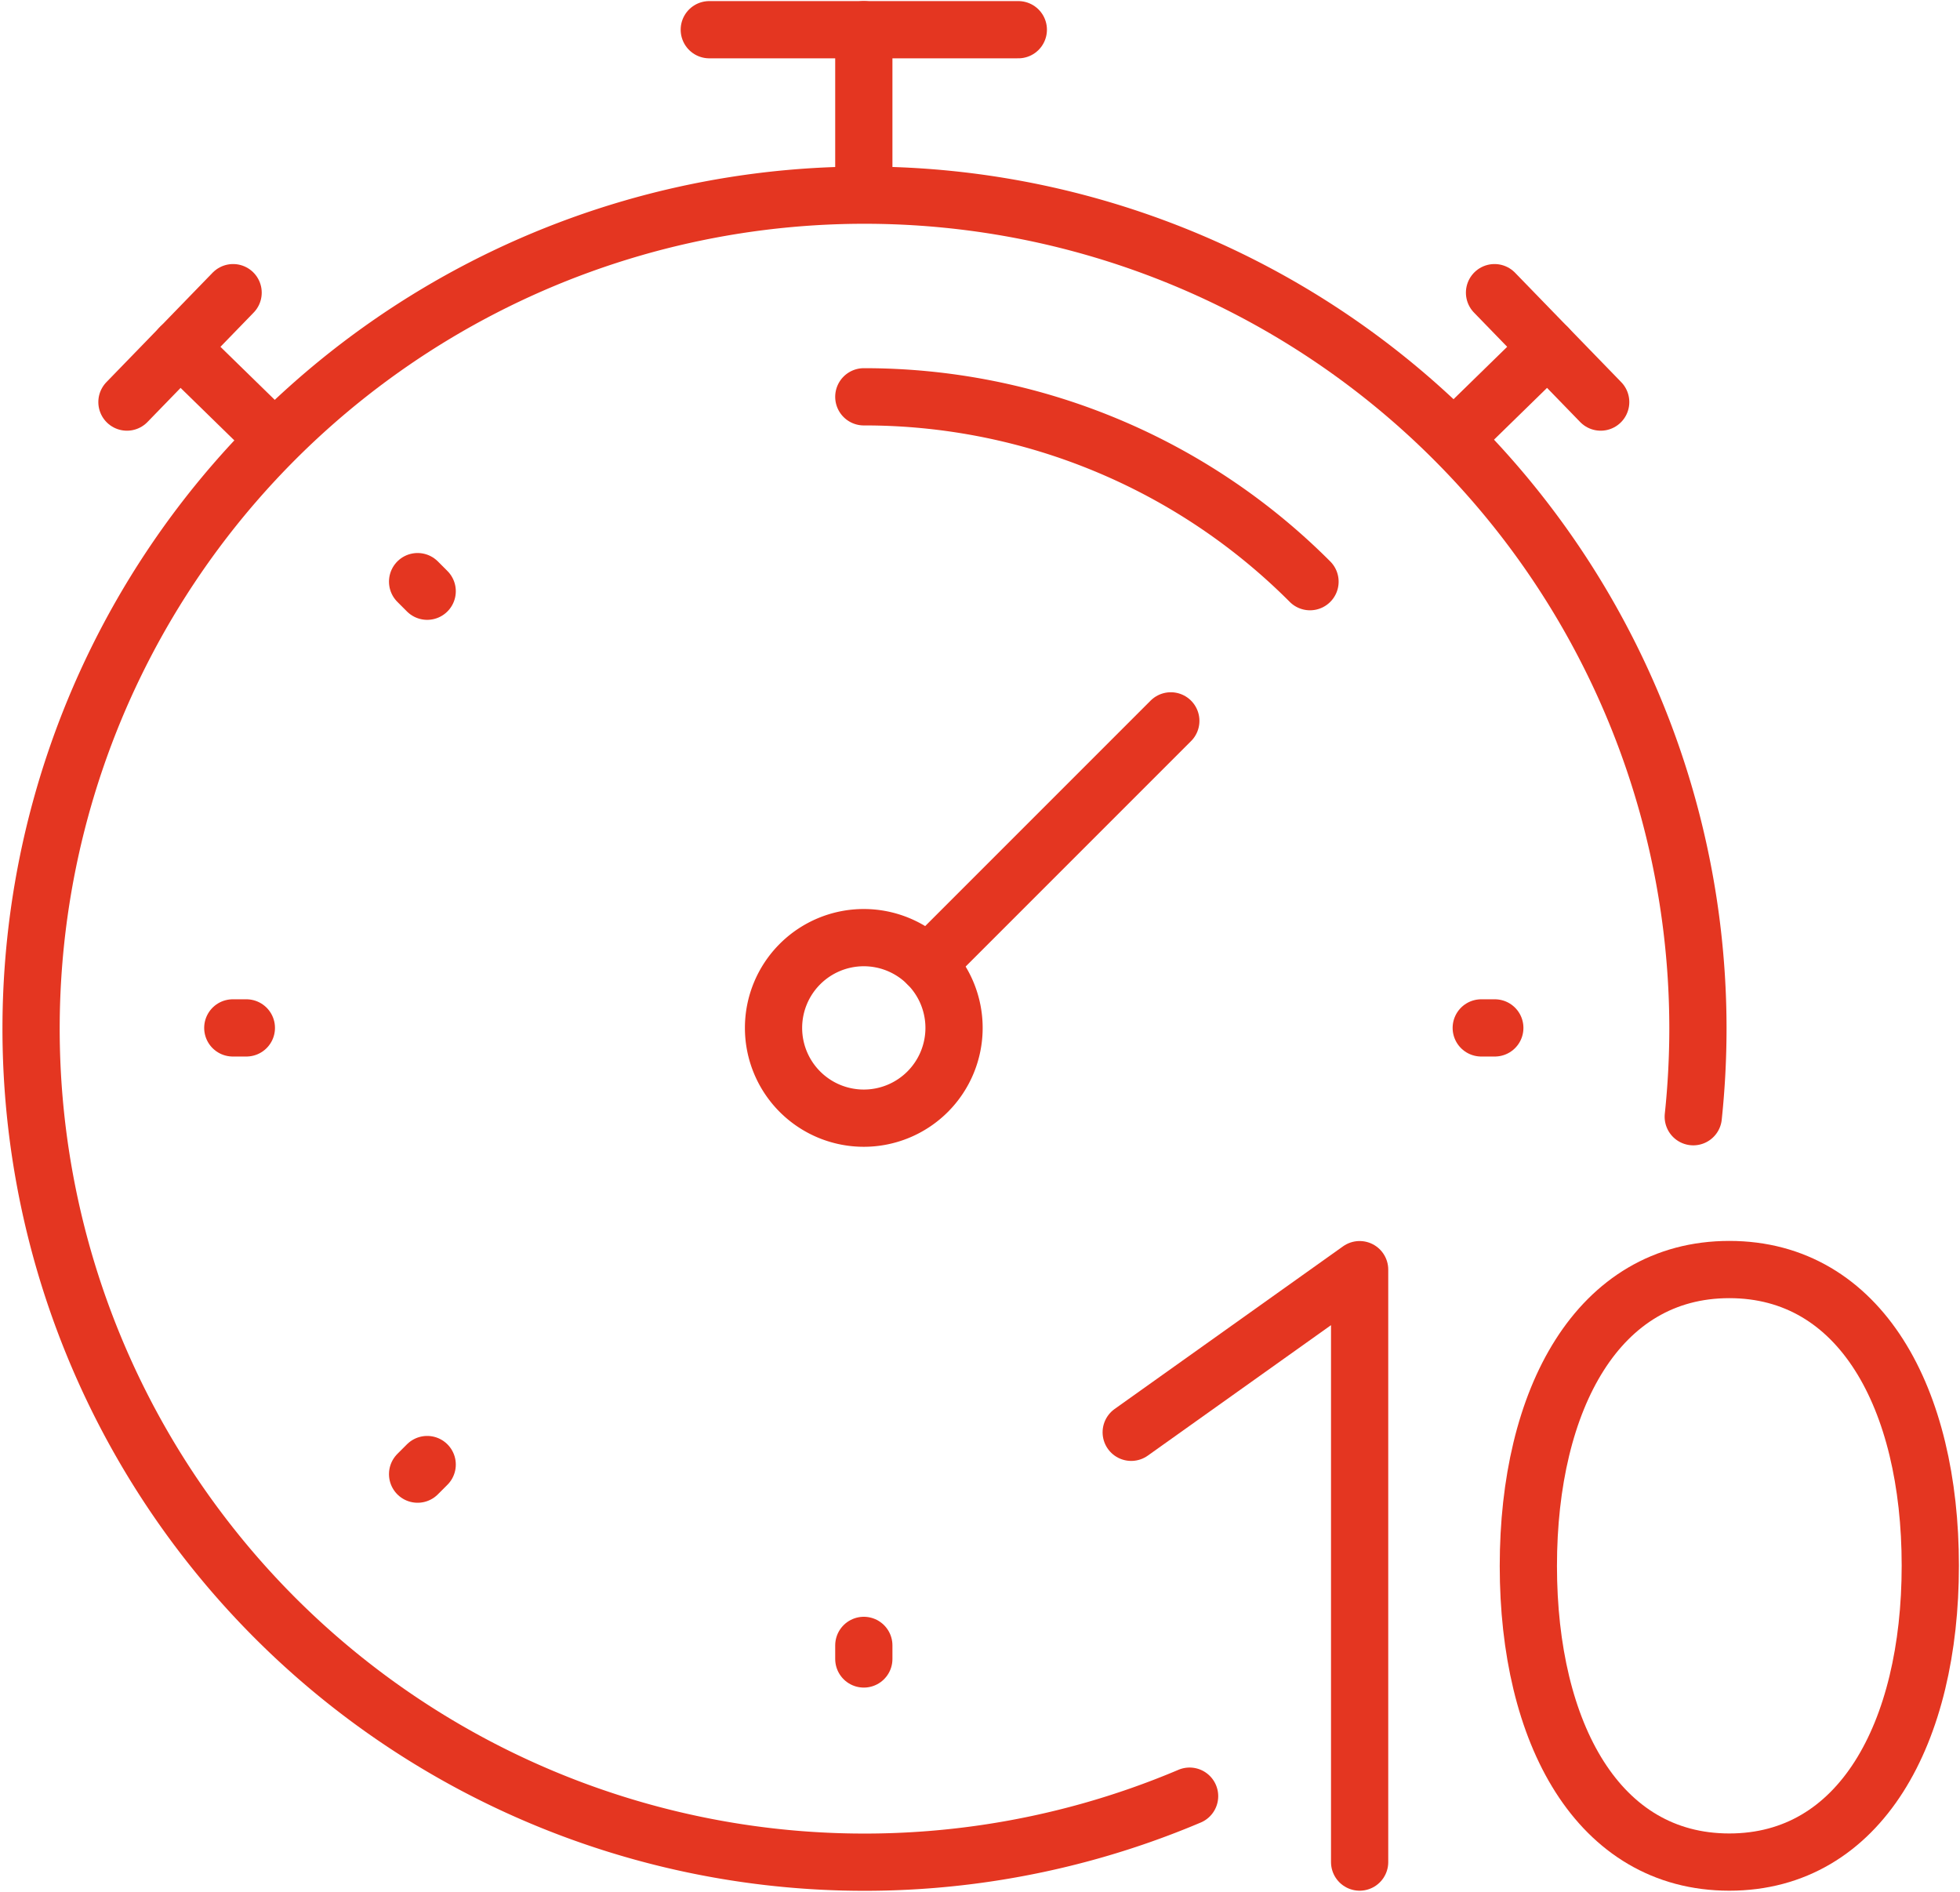
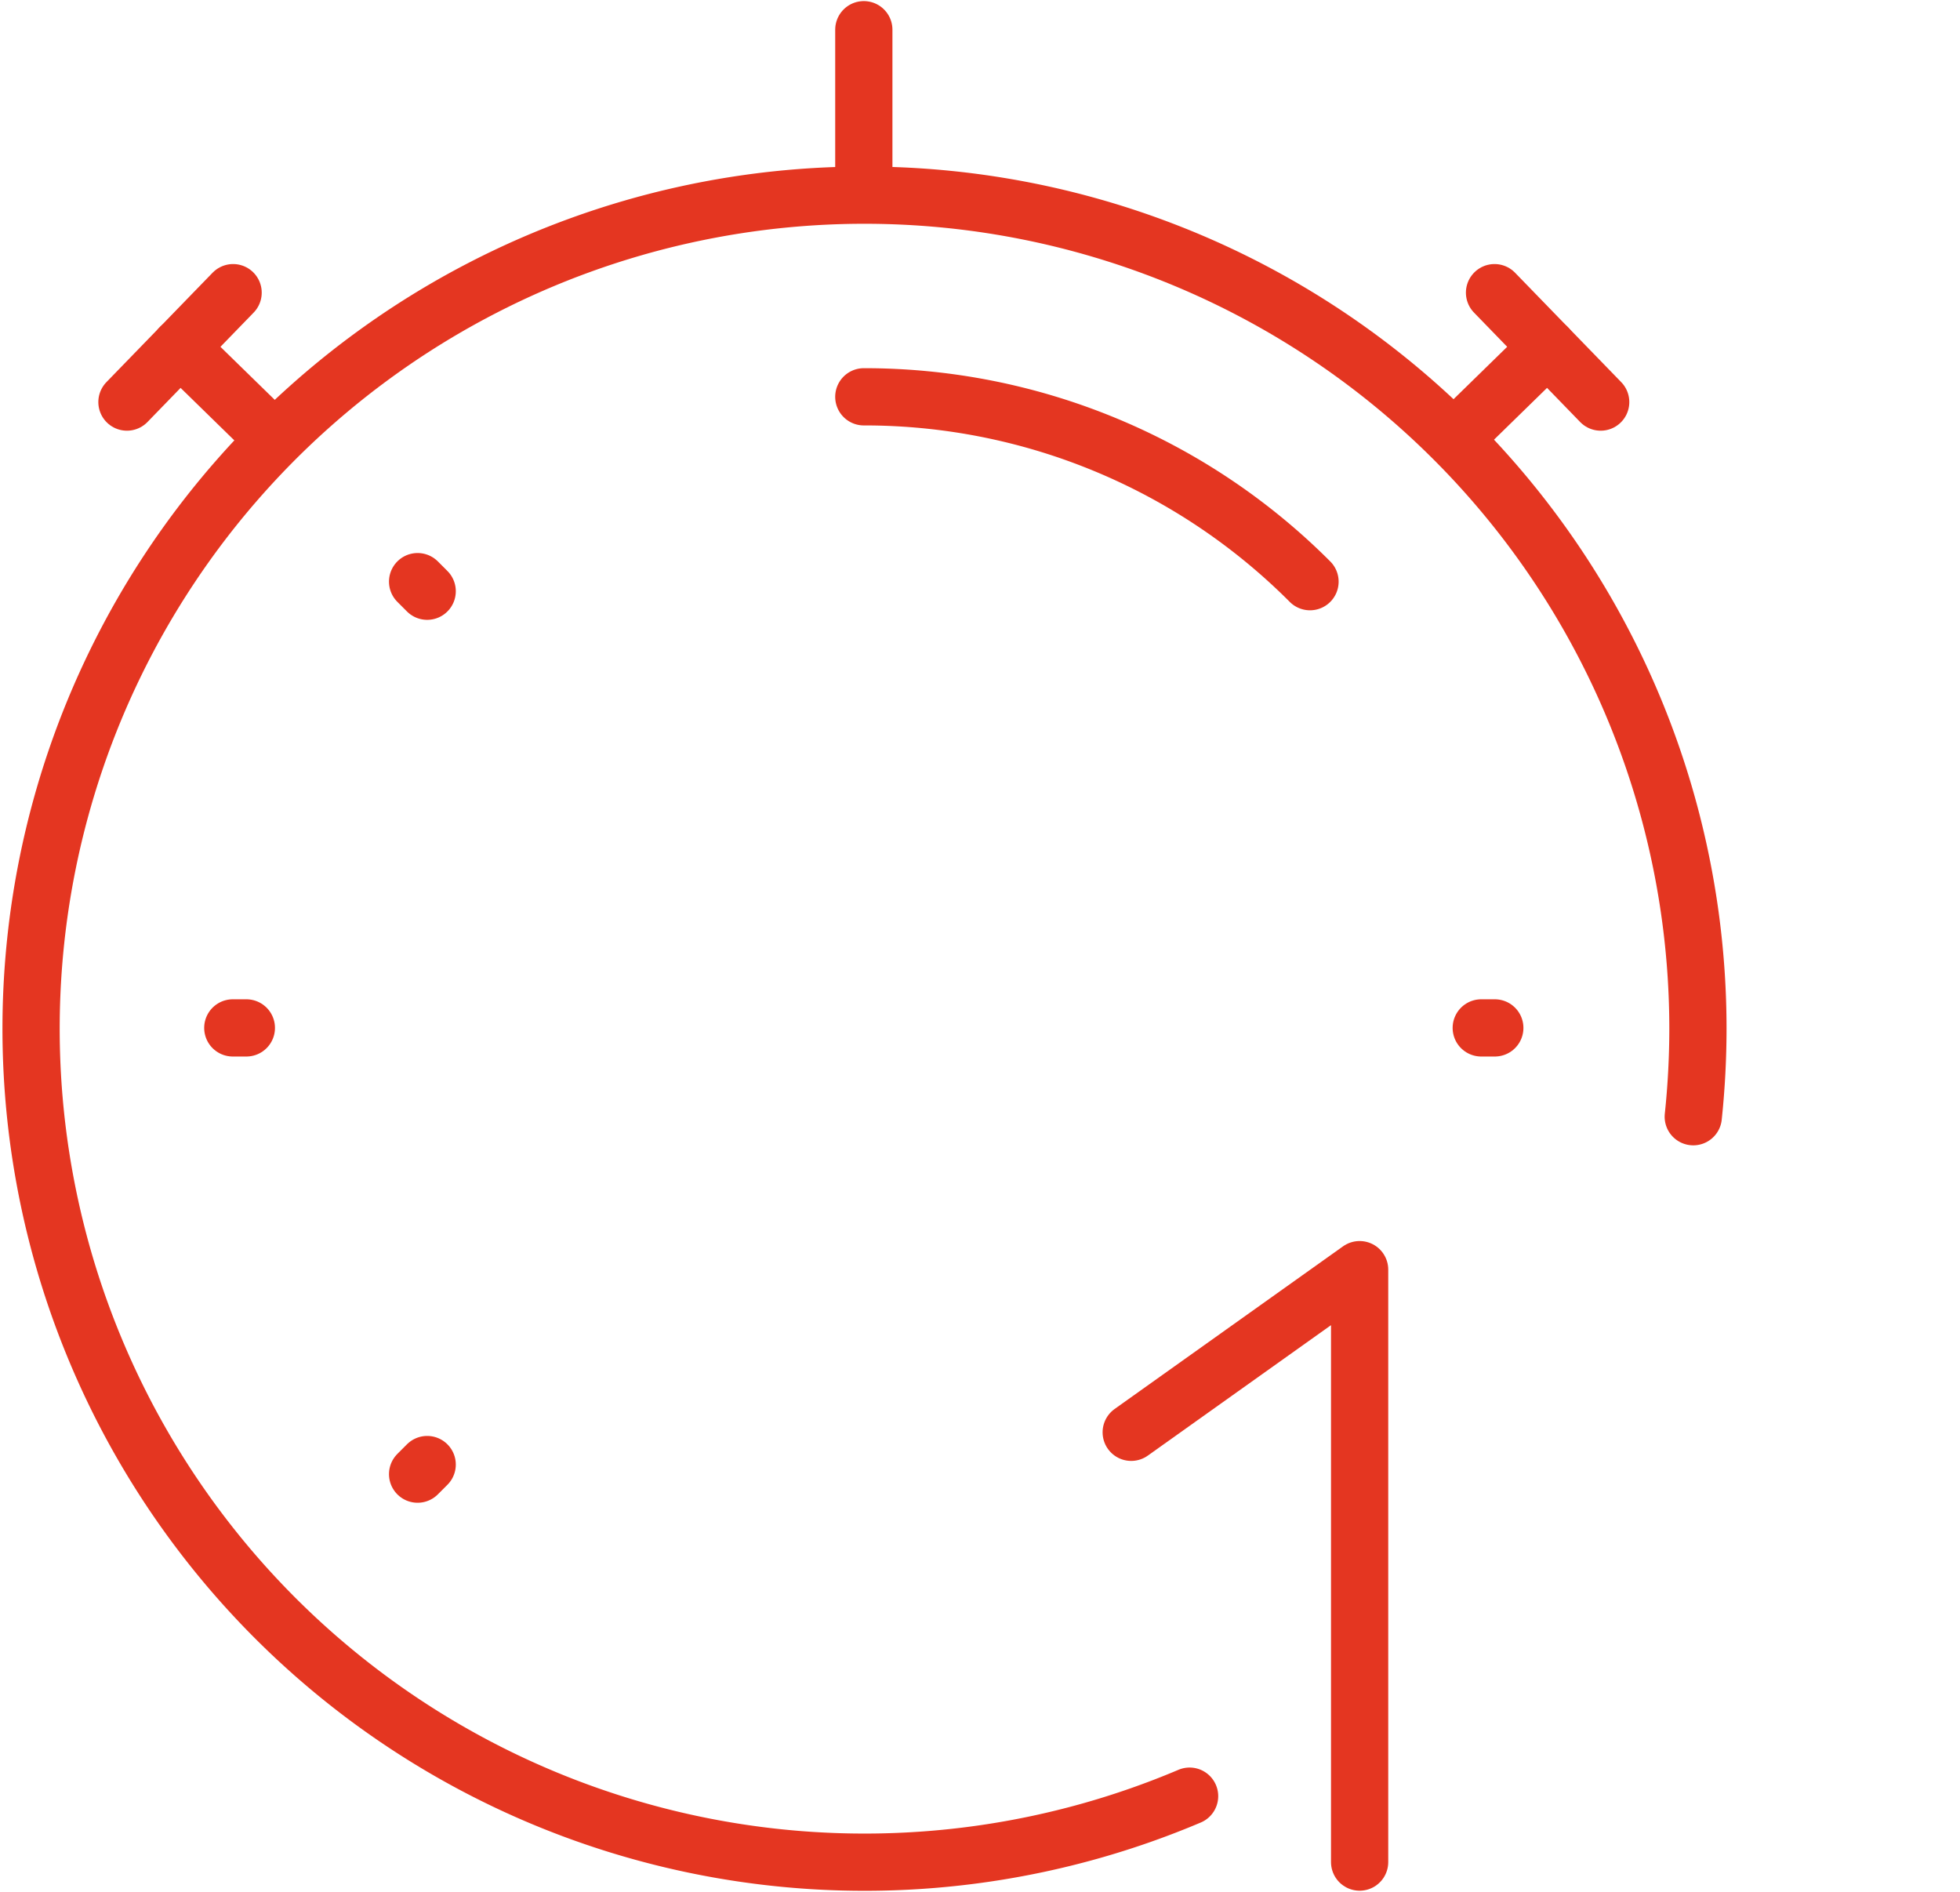
<svg xmlns="http://www.w3.org/2000/svg" id="Group_22640" data-name="Group 22640" width="68.492" height="66.101" viewBox="0 0 68.492 66.101">
  <defs>
    <clipPath id="clip-path">
      <rect id="Rectangle_36719" data-name="Rectangle 36719" width="68.492" height="66.101" fill="none" stroke="#e43621" stroke-width="2" />
    </clipPath>
  </defs>
  <g id="Group_22639" data-name="Group 22639" clip-path="url(#clip-path)">
    <path id="Path_101712" data-name="Path 101712" d="M65.853,82.6a29.472,29.472,0,0,0,.163-3.1,29.124,29.124,0,1,0-17.764,26.841" transform="translate(-6.682 -43.581)" fill="none" stroke="#e43621" stroke-linecap="round" stroke-linejoin="round" stroke-width="2" />
-     <line id="Line_1" data-name="Line 1" y2="0.474" transform="translate(30.186 57.492)" fill="none" stroke="#e43621" stroke-linecap="round" stroke-linejoin="round" stroke-width="2" />
    <line id="Line_2" data-name="Line 2" x2="0.474" transform="translate(8.135 35.916)" fill="none" stroke="#e43621" stroke-linecap="round" stroke-linejoin="round" stroke-width="2" />
    <line id="Line_3" data-name="Line 3" x2="0.474" transform="translate(51.762 35.916)" fill="none" stroke="#e43621" stroke-linecap="round" stroke-linejoin="round" stroke-width="2" />
-     <line id="Line_4" data-name="Line 4" y1="8.498" x2="8.498" transform="translate(32.416 25.188)" fill="none" stroke="#e43621" stroke-linecap="round" stroke-linejoin="round" stroke-width="2" />
    <line id="Line_5" data-name="Line 5" x2="0.335" y2="0.335" transform="translate(14.593 20.323)" fill="none" stroke="#e43621" stroke-linecap="round" stroke-linejoin="round" stroke-width="2" />
    <line id="Line_6" data-name="Line 6" y1="0.335" x2="0.335" transform="translate(14.593 51.173)" fill="none" stroke="#e43621" stroke-linecap="round" stroke-linejoin="round" stroke-width="2" />
    <path id="Path_101713" data-name="Path 101713" d="M240.166,109.609a21.981,21.981,0,0,0-15.592-6.459" transform="translate(-194.388 -89.285)" fill="none" stroke="#e43621" stroke-linecap="round" stroke-linejoin="round" stroke-width="2" />
-     <path id="Path_101714" data-name="Path 101714" d="M207.418,246.893a3.154,3.154,0,1,0-3.154,3.154A3.154,3.154,0,0,0,207.418,246.893Z" transform="translate(-174.079 -210.977)" fill="none" stroke="#e43621" stroke-linecap="round" stroke-linejoin="round" stroke-width="2" />
    <line id="Line_7" data-name="Line 7" x1="3.265" y1="3.188" transform="translate(6.291 12.137)" fill="none" stroke="#e43621" stroke-linecap="round" stroke-linejoin="round" stroke-width="2" />
    <line id="Line_8" data-name="Line 8" y1="3.823" x2="3.71" transform="translate(4.436 10.226)" fill="none" stroke="#e43621" stroke-linecap="round" stroke-linejoin="round" stroke-width="2" />
    <line id="Line_9" data-name="Line 9" y1="3.188" x2="3.265" transform="translate(50.815 12.137)" fill="none" stroke="#e43621" stroke-linecap="round" stroke-linejoin="round" stroke-width="2" />
    <line id="Line_10" data-name="Line 10" x1="3.71" y1="3.823" transform="translate(52.226 10.226)" fill="none" stroke="#e43621" stroke-linecap="round" stroke-linejoin="round" stroke-width="2" />
-     <line id="Line_11" data-name="Line 11" x2="10.799" transform="translate(24.786 1.038)" fill="none" stroke="#e43621" stroke-linecap="round" stroke-linejoin="round" stroke-width="2" />
    <line id="Line_12" data-name="Line 12" y1="5.73" transform="translate(30.186 1.038)" fill="none" stroke="#e43621" stroke-linecap="round" stroke-linejoin="round" stroke-width="2" />
-     <path id="Path_101715" data-name="Path 101715" d="M404.364,330.017c-4.586,0-7.023,4.513-7.023,10.358s2.437,10.346,7.023,10.346,7.023-4.513,7.023-10.358S408.95,330.017,404.364,330.017Z" transform="translate(-343.933 -285.658)" fill="none" stroke="#e43621" stroke-linecap="round" stroke-linejoin="round" stroke-width="2" />
    <path id="Path_101716" data-name="Path 101716" d="M302.072,350.721v-20.7l-7.982,5.683" transform="translate(-254.56 -285.658)" fill="none" stroke="#e43621" stroke-linecap="round" stroke-linejoin="round" stroke-width="2" />
  </g>
</svg>